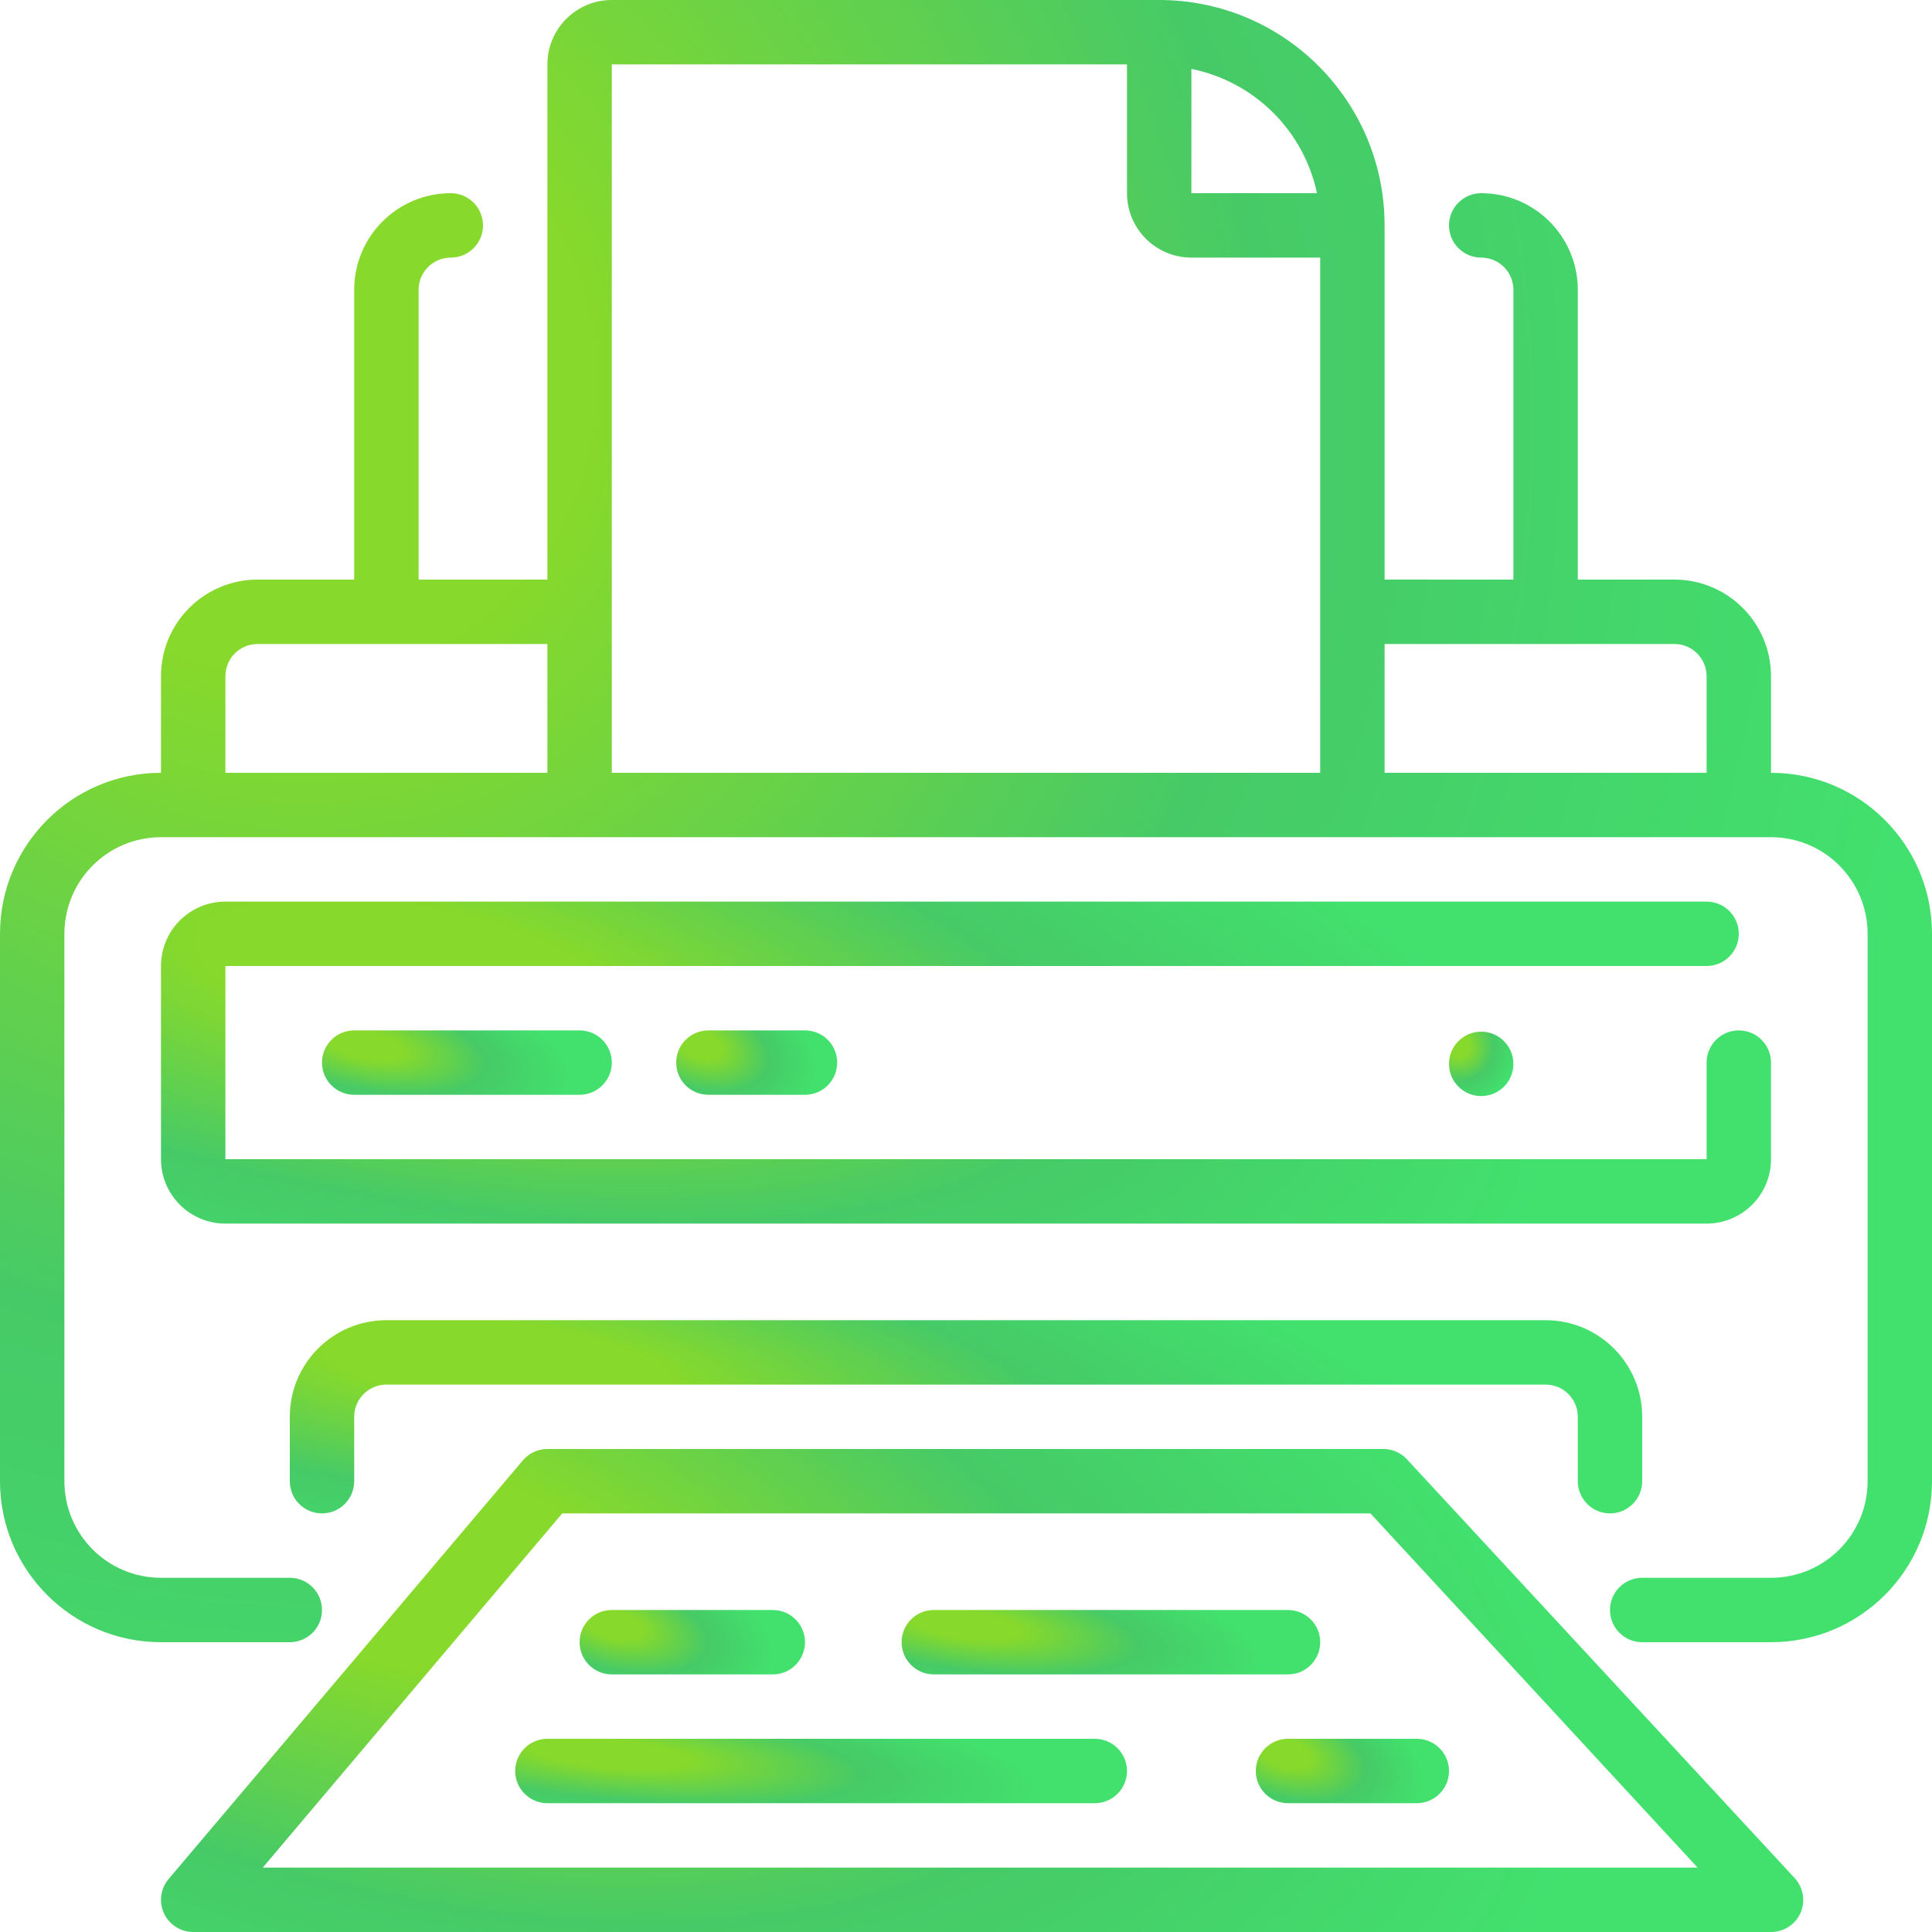
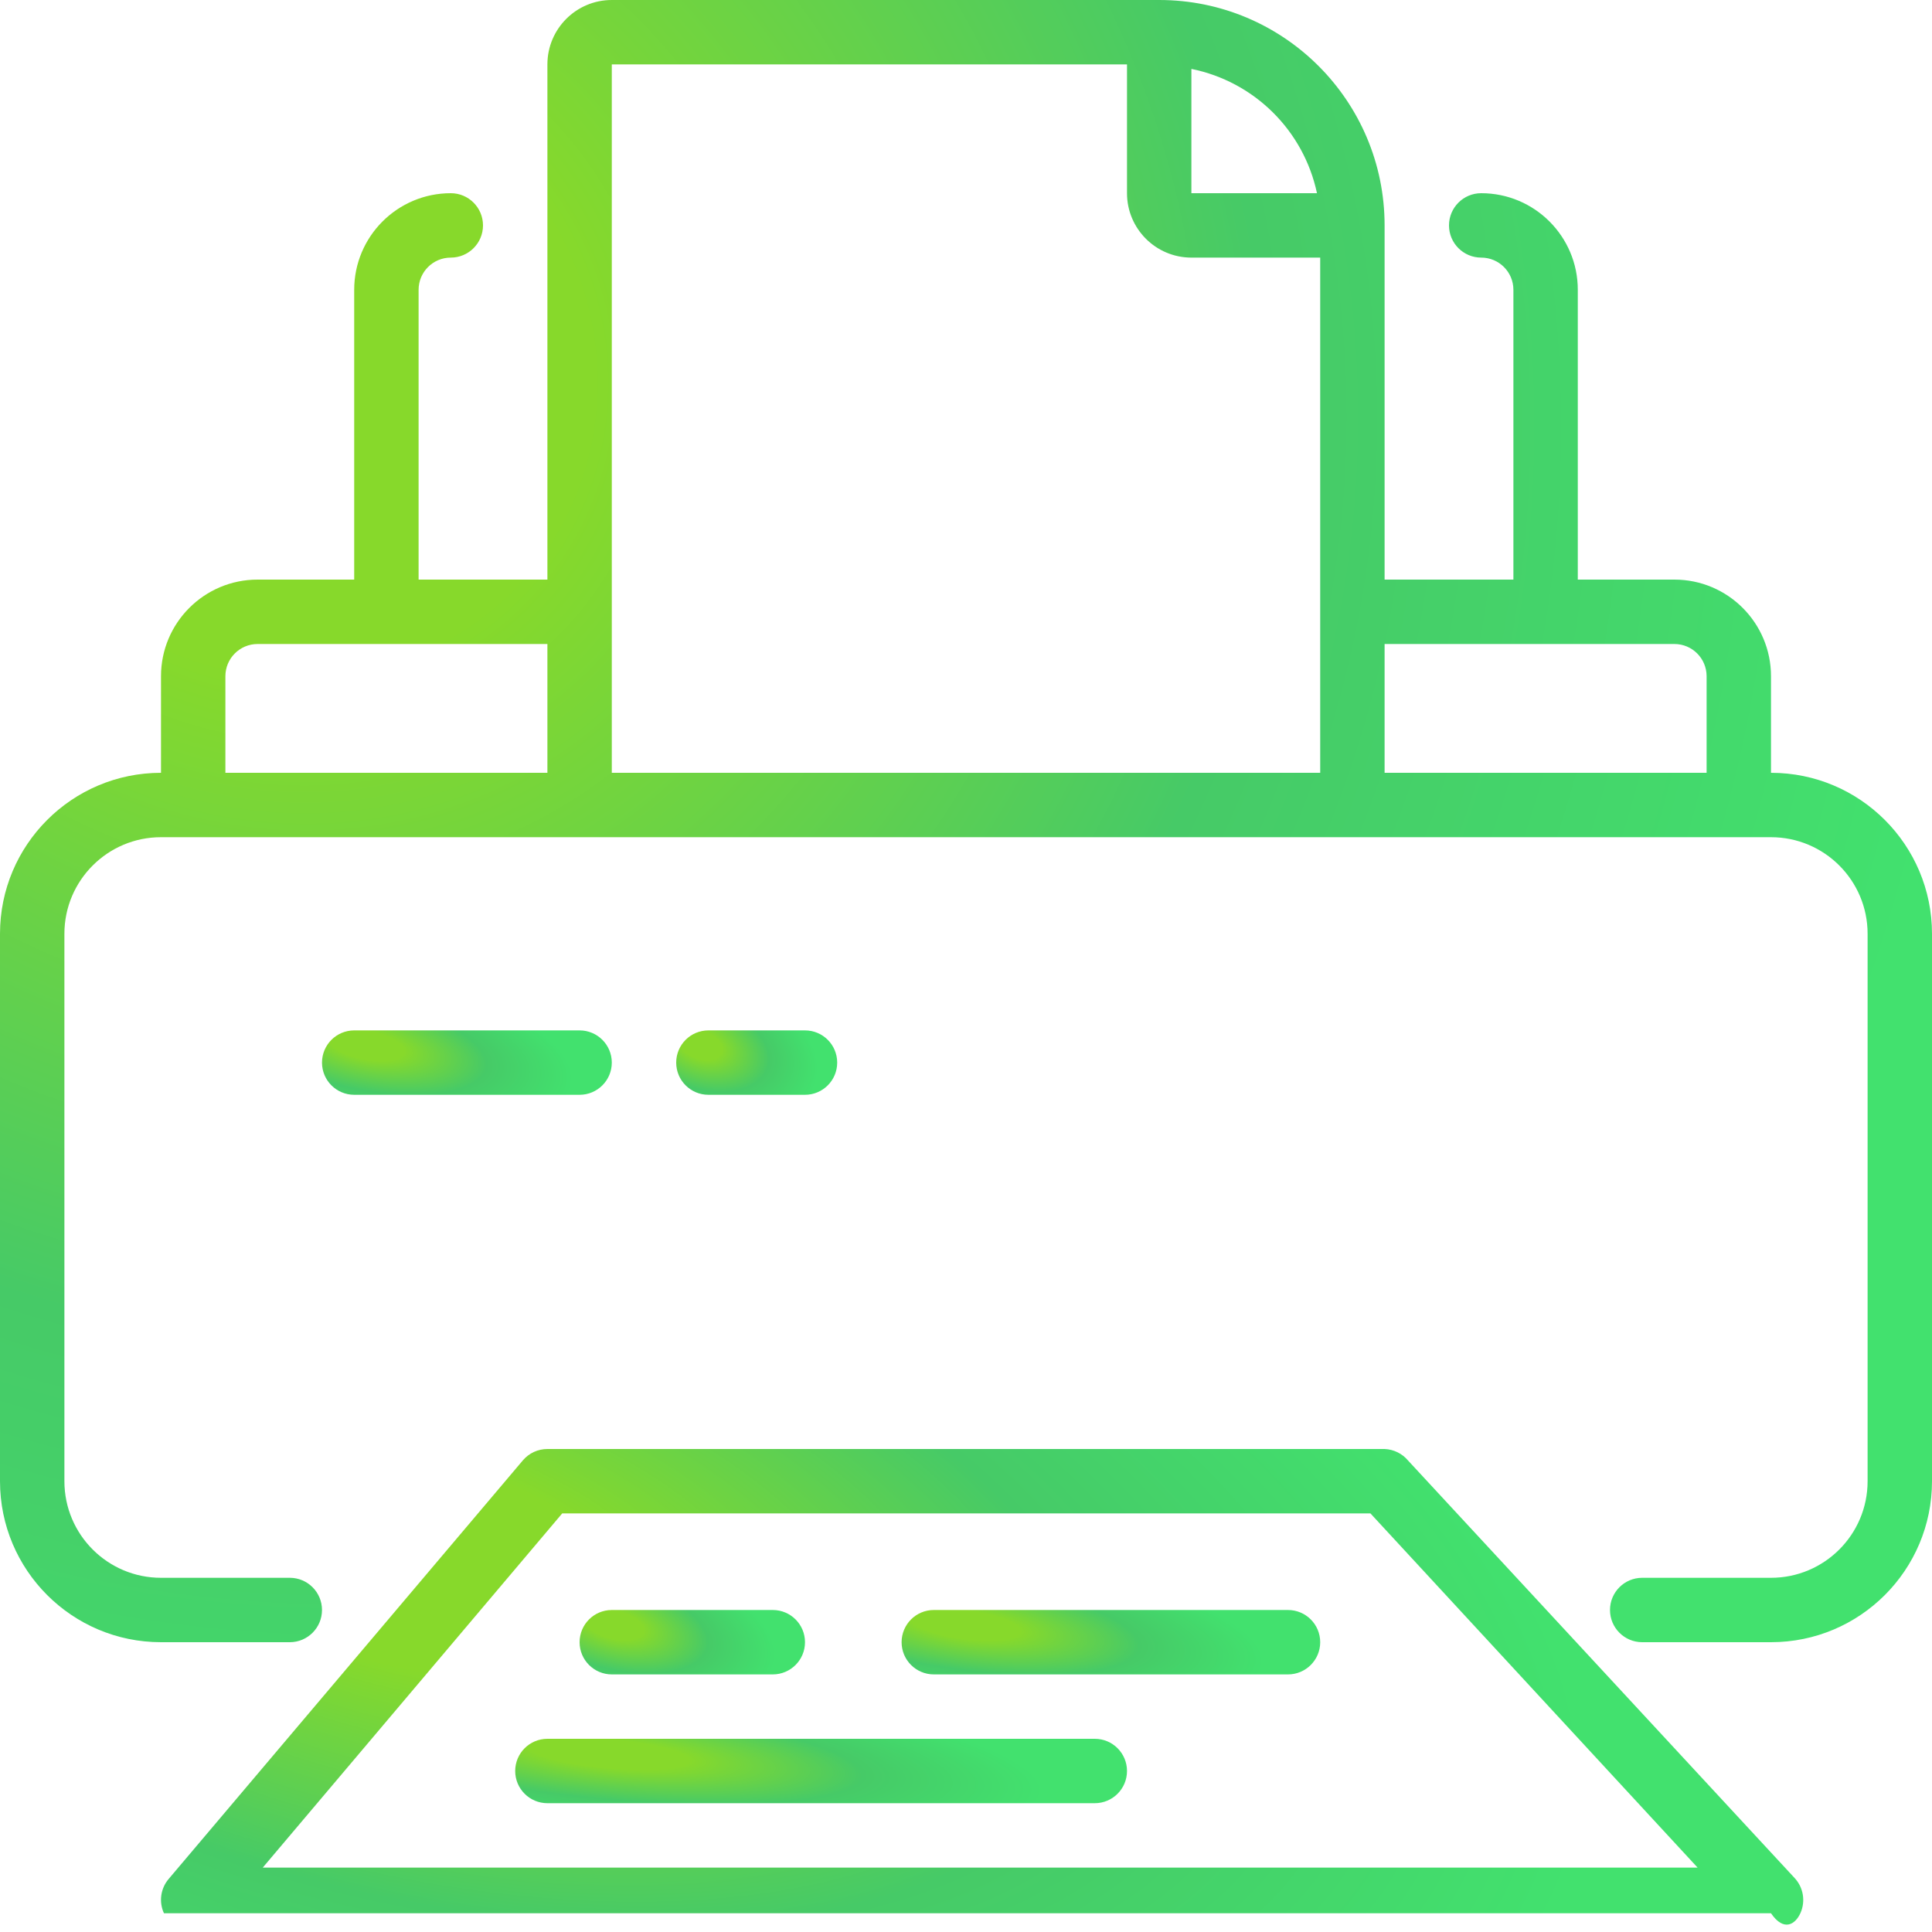
<svg xmlns="http://www.w3.org/2000/svg" width="512" height="512" viewBox="0 0 512 512" fill="none">
  <rect width="512" height="512" fill="white" />
  <path d="M469.333 204.8V179.2C469.333 165.063 457.87 153.6 443.733 153.6H418.133V76.8C418.133 62.663 406.67 51.2 392.533 51.2C387.82 51.2 384 55.02 384 59.733C384 64.447 387.82 68.267 392.533 68.267C397.247 68.267 401.067 72.087 401.067 76.8V153.6H366.933V59.733C366.933 26.74 340.193 0 307.2 0H162.133C152.71 0 145.067 7.64 145.067 17.067V153.6H110.933V76.8C110.933 72.087 114.753 68.267 119.467 68.267C124.18 68.267 128 64.447 128 59.733C128 55.02 124.18 51.2 119.467 51.2C105.33 51.2 93.867 62.663 93.867 76.8V153.6H68.267C54.13 153.6 42.667 165.063 42.667 179.2V204.8C19.103 204.8 0 223.903 0 247.467V392.533C0 416.097 19.103 435.2 42.667 435.2H76.8C81.513 435.2 85.333 431.38 85.333 426.667C85.333 421.953 81.513 418.133 76.8 418.133H42.667C28.53 418.133 17.067 406.67 17.067 392.533V247.467C17.067 233.33 28.53 221.867 42.667 221.867H469.333C483.47 221.867 494.933 233.33 494.933 247.467V392.533C494.933 406.67 483.47 418.133 469.333 418.133H435.2C430.487 418.133 426.667 421.953 426.667 426.667C426.667 431.38 430.487 435.2 435.2 435.2H469.333C492.897 435.2 512 416.097 512 392.533V247.467C512 223.903 492.897 204.8 469.333 204.8ZM349.013 51.2H315.733V18.263C332.4 21.63 345.477 34.57 349.013 51.2ZM59.733 179.2C59.733 174.487 63.553 170.667 68.267 170.667H145.067V204.8H59.733V179.2ZM162.133 162.133V17.067H298.667V51.2C298.667 60.623 306.31 68.267 315.733 68.267H349.867V204.8H162.133V162.133ZM366.933 204.8V170.667H443.733C448.447 170.667 452.267 174.487 452.267 179.2V204.8H366.933Z" fill="url(#paint0_radial_504_1852)" />
-   <path d="M373.164 387.07C371.617 385.213 369.35 384.097 366.934 384H145.067C142.57 384 140.204 385.09 138.584 386.987L44.717 497.92C42.55 500.45 42.054 504.013 43.45 507.037C44.844 510.063 47.87 512 51.2 512H469.334C472.737 512.013 475.82 510 477.184 506.88C478.524 503.757 477.887 500.137 475.564 497.663L373.164 387.07ZM69.634 494.933L148.994 401.067H363.18L449.88 494.933H69.634Z" fill="url(#paint1_radial_504_1852)" />
+   <path d="M373.164 387.07C371.617 385.213 369.35 384.097 366.934 384H145.067C142.57 384 140.204 385.09 138.584 386.987L44.717 497.92C42.55 500.45 42.054 504.013 43.45 507.037H469.334C472.737 512.013 475.82 510 477.184 506.88C478.524 503.757 477.887 500.137 475.564 497.663L373.164 387.07ZM69.634 494.933L148.994 401.067H363.18L449.88 494.933H69.634Z" fill="url(#paint1_radial_504_1852)" />
  <path d="M290.133 460.8H145.067C140.353 460.8 136.533 464.62 136.533 469.333C136.533 474.046 140.353 477.866 145.067 477.866H290.133C294.847 477.866 298.667 474.046 298.667 469.333C298.667 464.62 294.847 460.8 290.133 460.8Z" fill="url(#paint2_radial_504_1852)" />
-   <path d="M332.801 469.333C332.801 474.046 336.621 477.866 341.334 477.866H375.467C380.181 477.866 384.001 474.046 384.001 469.333C384.001 464.62 380.181 460.8 375.467 460.8H341.334C336.621 460.8 332.801 464.62 332.801 469.333Z" fill="url(#paint3_radial_504_1852)" />
  <path d="M162.133 443.734H204.8C209.513 443.734 213.333 439.914 213.333 435.2C213.333 430.487 209.513 426.667 204.8 426.667H162.133C157.42 426.667 153.6 430.487 153.6 435.2C153.6 439.914 157.42 443.734 162.133 443.734Z" fill="url(#paint4_radial_504_1852)" />
  <path d="M247.467 443.734H341.334C346.047 443.734 349.867 439.914 349.867 435.2C349.867 430.487 346.047 426.667 341.334 426.667H247.467C242.754 426.667 238.934 430.487 238.934 435.2C238.934 439.914 242.754 443.734 247.467 443.734Z" fill="url(#paint5_radial_504_1852)" />
-   <path d="M85.334 401.066C90.047 401.066 93.867 397.246 93.867 392.533V375.466C93.867 370.753 97.687 366.933 102.401 366.933H409.601C414.314 366.933 418.134 370.753 418.134 375.466V392.533C418.134 397.246 421.954 401.066 426.667 401.066C431.381 401.066 435.201 397.246 435.201 392.533V375.466C435.201 361.33 423.737 349.866 409.601 349.866H102.401C88.264 349.866 76.801 361.33 76.801 375.466V392.533C76.801 397.246 80.621 401.066 85.334 401.066Z" fill="url(#paint6_radial_504_1852)" />
-   <path d="M460.799 247.467C460.799 242.754 456.979 238.934 452.266 238.934H59.733C50.309 238.934 42.666 246.574 42.666 256V307.2C42.666 316.624 50.309 324.267 59.733 324.267H452.266C461.689 324.267 469.333 316.624 469.333 307.2V281.6C469.333 276.887 465.513 273.067 460.799 273.067C456.086 273.067 452.266 276.887 452.266 281.6V307.2H59.733V256H452.266C456.979 256 460.799 252.18 460.799 247.467Z" fill="url(#paint7_radial_504_1852)" />
  <path d="M93.867 273.066C89.154 273.066 85.334 276.886 85.334 281.6C85.334 286.313 89.154 290.133 93.867 290.133H153.601C158.314 290.133 162.134 286.313 162.134 281.6C162.134 276.886 158.314 273.066 153.601 273.066H93.867Z" fill="url(#paint8_radial_504_1852)" />
  <path d="M187.733 273.066C183.019 273.066 179.199 276.886 179.199 281.6C179.199 286.313 183.019 290.133 187.733 290.133H213.333C218.046 290.133 221.866 286.313 221.866 281.6C221.866 276.886 218.046 273.066 213.333 273.066H187.733Z" fill="url(#paint9_radial_504_1852)" />
-   <path d="M401.067 281.94C401.067 286.653 397.247 290.473 392.533 290.473C387.82 290.473 384 286.653 384 281.94C384 277.23 387.82 273.406 392.533 273.406C397.247 273.406 401.067 277.23 401.067 281.94Z" fill="url(#paint10_radial_504_1852)" />
  <defs>
    <radialGradient id="paint0_radial_504_1852" cx="0" cy="0" r="1" gradientUnits="userSpaceOnUse" gradientTransform="translate(78.516 100.492) rotate(35.573) scale(447.5 429.817)">
      <stop offset="0.182" stop-color="#87D92B" />
      <stop offset="0.583" stop-color="#46CA67" />
      <stop offset="1" stop-color="#42E16E" />
    </radialGradient>
    <radialGradient id="paint1_radial_504_1852" cx="0" cy="0" r="1" gradientUnits="userSpaceOnUse" gradientTransform="translate(109.407 413.556) rotate(13.9) scale(318.729 150.871)">
      <stop offset="0.182" stop-color="#87D92B" />
      <stop offset="0.583" stop-color="#46CA67" />
      <stop offset="1" stop-color="#42E16E" />
    </radialGradient>
    <radialGradient id="paint2_radial_504_1852" cx="0" cy="0" r="1" gradientUnits="userSpaceOnUse" gradientTransform="translate(161.397 464.741) rotate(5.062) scale(115.713 20.642)">
      <stop offset="0.182" stop-color="#87D92B" />
      <stop offset="0.583" stop-color="#46CA67" />
      <stop offset="1" stop-color="#42E16E" />
    </radialGradient>
    <radialGradient id="paint3_radial_504_1852" cx="0" cy="0" r="1" gradientUnits="userSpaceOnUse" gradientTransform="translate(340.652 464.741) rotate(15.668) scale(37.803 19.953)">
      <stop offset="0.182" stop-color="#87D92B" />
      <stop offset="0.583" stop-color="#46CA67" />
      <stop offset="1" stop-color="#42E16E" />
    </radialGradient>
    <radialGradient id="paint4_radial_504_1852" cx="0" cy="0" r="1" gradientUnits="userSpaceOnUse" gradientTransform="translate(162.76 430.608) rotate(13.518) scale(43.675 20.149)">
      <stop offset="0.182" stop-color="#87D92B" />
      <stop offset="0.583" stop-color="#46CA67" />
      <stop offset="1" stop-color="#42E16E" />
    </radialGradient>
    <radialGradient id="paint5_radial_504_1852" cx="0" cy="0" r="1" gradientUnits="userSpaceOnUse" gradientTransform="translate(255.945 430.608) rotate(7.376) scale(79.522 20.552)">
      <stop offset="0.182" stop-color="#87D92B" />
      <stop offset="0.583" stop-color="#46CA67" />
      <stop offset="1" stop-color="#42E16E" />
    </radialGradient>
    <radialGradient id="paint6_radial_504_1852" cx="0" cy="0" r="1" gradientUnits="userSpaceOnUse" gradientTransform="translate(131.762 361.689) rotate(6.854) scale(256.624 61.725)">
      <stop offset="0.182" stop-color="#87D92B" />
      <stop offset="0.583" stop-color="#46CA67" />
      <stop offset="1" stop-color="#42E16E" />
    </radialGradient>
    <radialGradient id="paint7_radial_504_1852" cx="0" cy="0" r="1" gradientUnits="userSpaceOnUse" gradientTransform="translate(108.096 258.638) rotate(9.553) scale(307.586 102.178)">
      <stop offset="0.182" stop-color="#87D92B" />
      <stop offset="0.583" stop-color="#46CA67" />
      <stop offset="1" stop-color="#42E16E" />
    </radialGradient>
    <radialGradient id="paint8_radial_504_1852" cx="0" cy="0" r="1" gradientUnits="userSpaceOnUse" gradientTransform="translate(97.111 277.007) rotate(10.591) scale(55.544 20.37)">
      <stop offset="0.182" stop-color="#87D92B" />
      <stop offset="0.583" stop-color="#46CA67" />
      <stop offset="1" stop-color="#42E16E" />
    </radialGradient>
    <radialGradient id="paint9_radial_504_1852" cx="0" cy="0" r="1" gradientUnits="userSpaceOnUse" gradientTransform="translate(185.742 277.007) rotate(18.602) scale(32.004 19.64)">
      <stop offset="0.182" stop-color="#87D92B" />
      <stop offset="0.583" stop-color="#46CA67" />
      <stop offset="1" stop-color="#42E16E" />
    </radialGradient>
    <radialGradient id="paint10_radial_504_1852" cx="0" cy="0" r="1" gradientUnits="userSpaceOnUse" gradientTransform="translate(386.617 277.347) rotate(40.078) scale(15.857)">
      <stop offset="0.182" stop-color="#87D92B" />
      <stop offset="0.583" stop-color="#46CA67" />
      <stop offset="1" stop-color="#42E16E" />
    </radialGradient>
  </defs>
</svg>